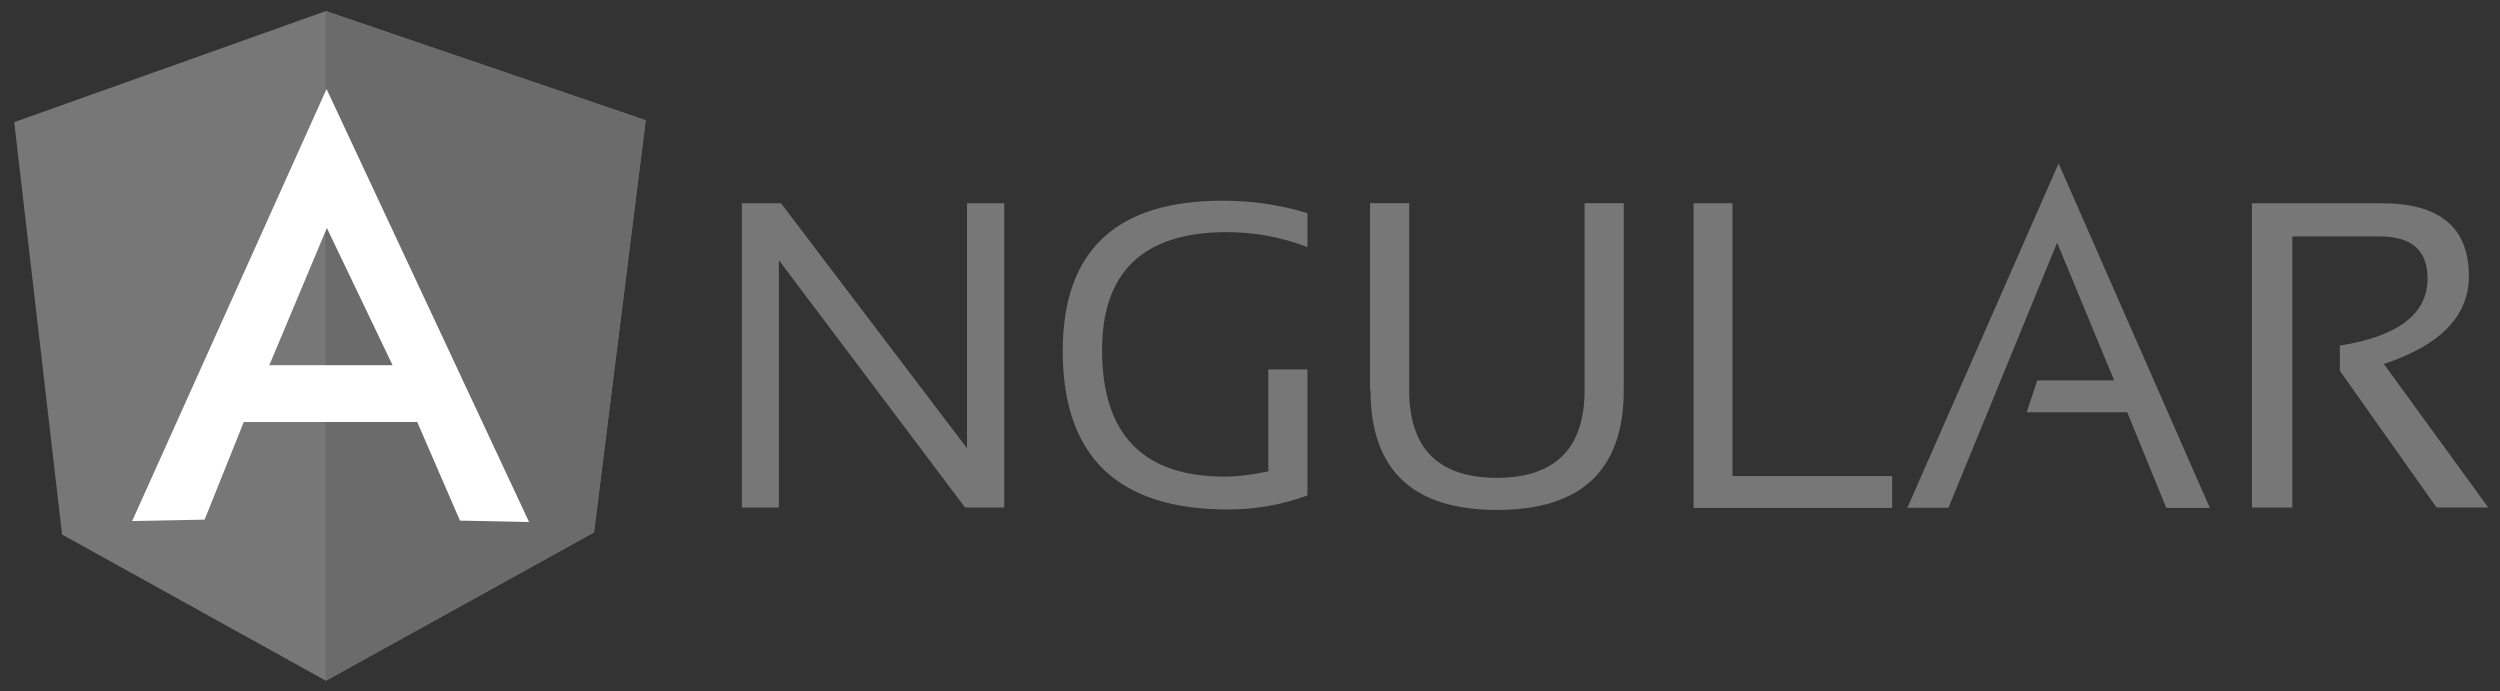
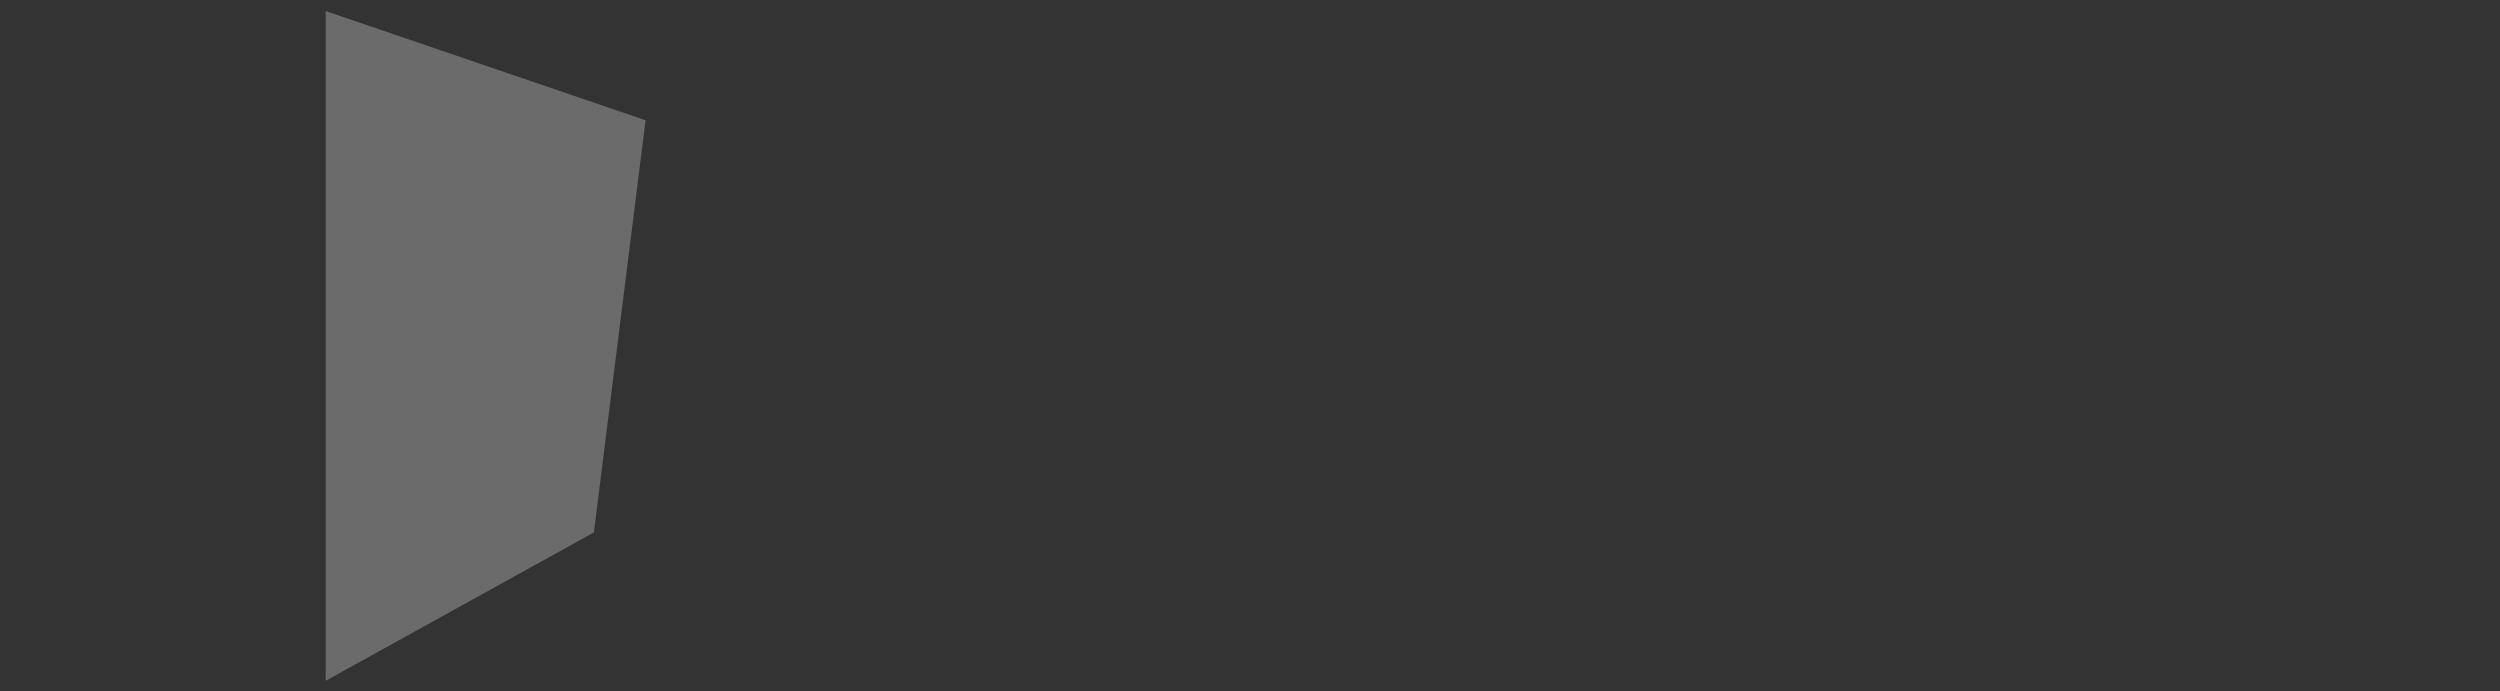
<svg xmlns="http://www.w3.org/2000/svg" width="94" height="26" viewBox="0 0 94 26" fill="none">
  <rect x="0" y="0" width="94" height="26" fill="#333333" stroke="none" />
-   <path d="M27.895 19.083V7.644H29.367L36.36 16.855V7.644H37.759V19.083H36.287L29.285 9.781V19.083H27.887H27.895ZM49.152 18.629C48.199 18.981 47.19 19.16 46.173 19.156C42.031 19.156 39.959 17.175 39.959 13.196C39.959 9.436 41.957 7.546 45.963 7.546C47.108 7.546 48.179 7.709 49.16 8.019V9.291C48.179 8.911 47.161 8.728 46.126 8.728C43.001 8.728 41.438 10.218 41.438 13.161C41.438 16.34 42.982 17.922 46.053 17.922C46.543 17.922 47.089 17.849 47.688 17.722V13.889H49.16V18.631L49.152 18.629ZM51.514 14.668V7.637H52.985V14.668C52.985 16.866 54.085 17.966 56.283 17.966C58.464 17.966 59.581 16.866 59.581 14.668V7.637H61.053V14.668C61.053 17.666 59.471 19.173 56.292 19.173C53.112 19.173 51.531 17.666 51.531 14.668H51.514ZM65.141 7.644V17.899H71.145V19.098H63.678V7.644H65.149H65.141ZM73.262 19.09H71.718L77.403 6.145L83.09 19.098H81.454L79.983 15.501H76.203L76.603 14.302H79.491L77.348 9.124L73.259 19.098L73.262 19.09ZM84.672 19.09V7.644H89.56C91.74 7.644 92.83 8.552 92.83 10.387C92.83 11.877 91.757 12.985 89.633 13.685L93.557 19.08H91.612L87.978 13.939V12.994C90.158 12.649 91.276 11.814 91.276 10.469C91.276 9.415 90.684 8.888 89.46 8.888H86.19V19.083H84.682L84.672 19.09Z" fill="#777777" />
-   <path d="M0.535 4.593L12.253 0.416L24.281 4.522L22.336 20.019L12.253 25.596L2.334 20.099L0.535 4.593Z" fill="#777777" />
  <path d="M24.274 4.522L12.246 0.416V25.597L22.33 20.019L24.274 4.522Z" fill="#6B6B6B" />
-   <path d="M12.273 3.358L4.969 19.592L7.694 19.538L9.166 15.868H15.688L17.295 19.574L19.893 19.628L12.28 3.35L12.273 3.358ZM12.29 8.572L14.761 13.732H10.127L12.29 8.574V8.572Z" fill="white" />
</svg>